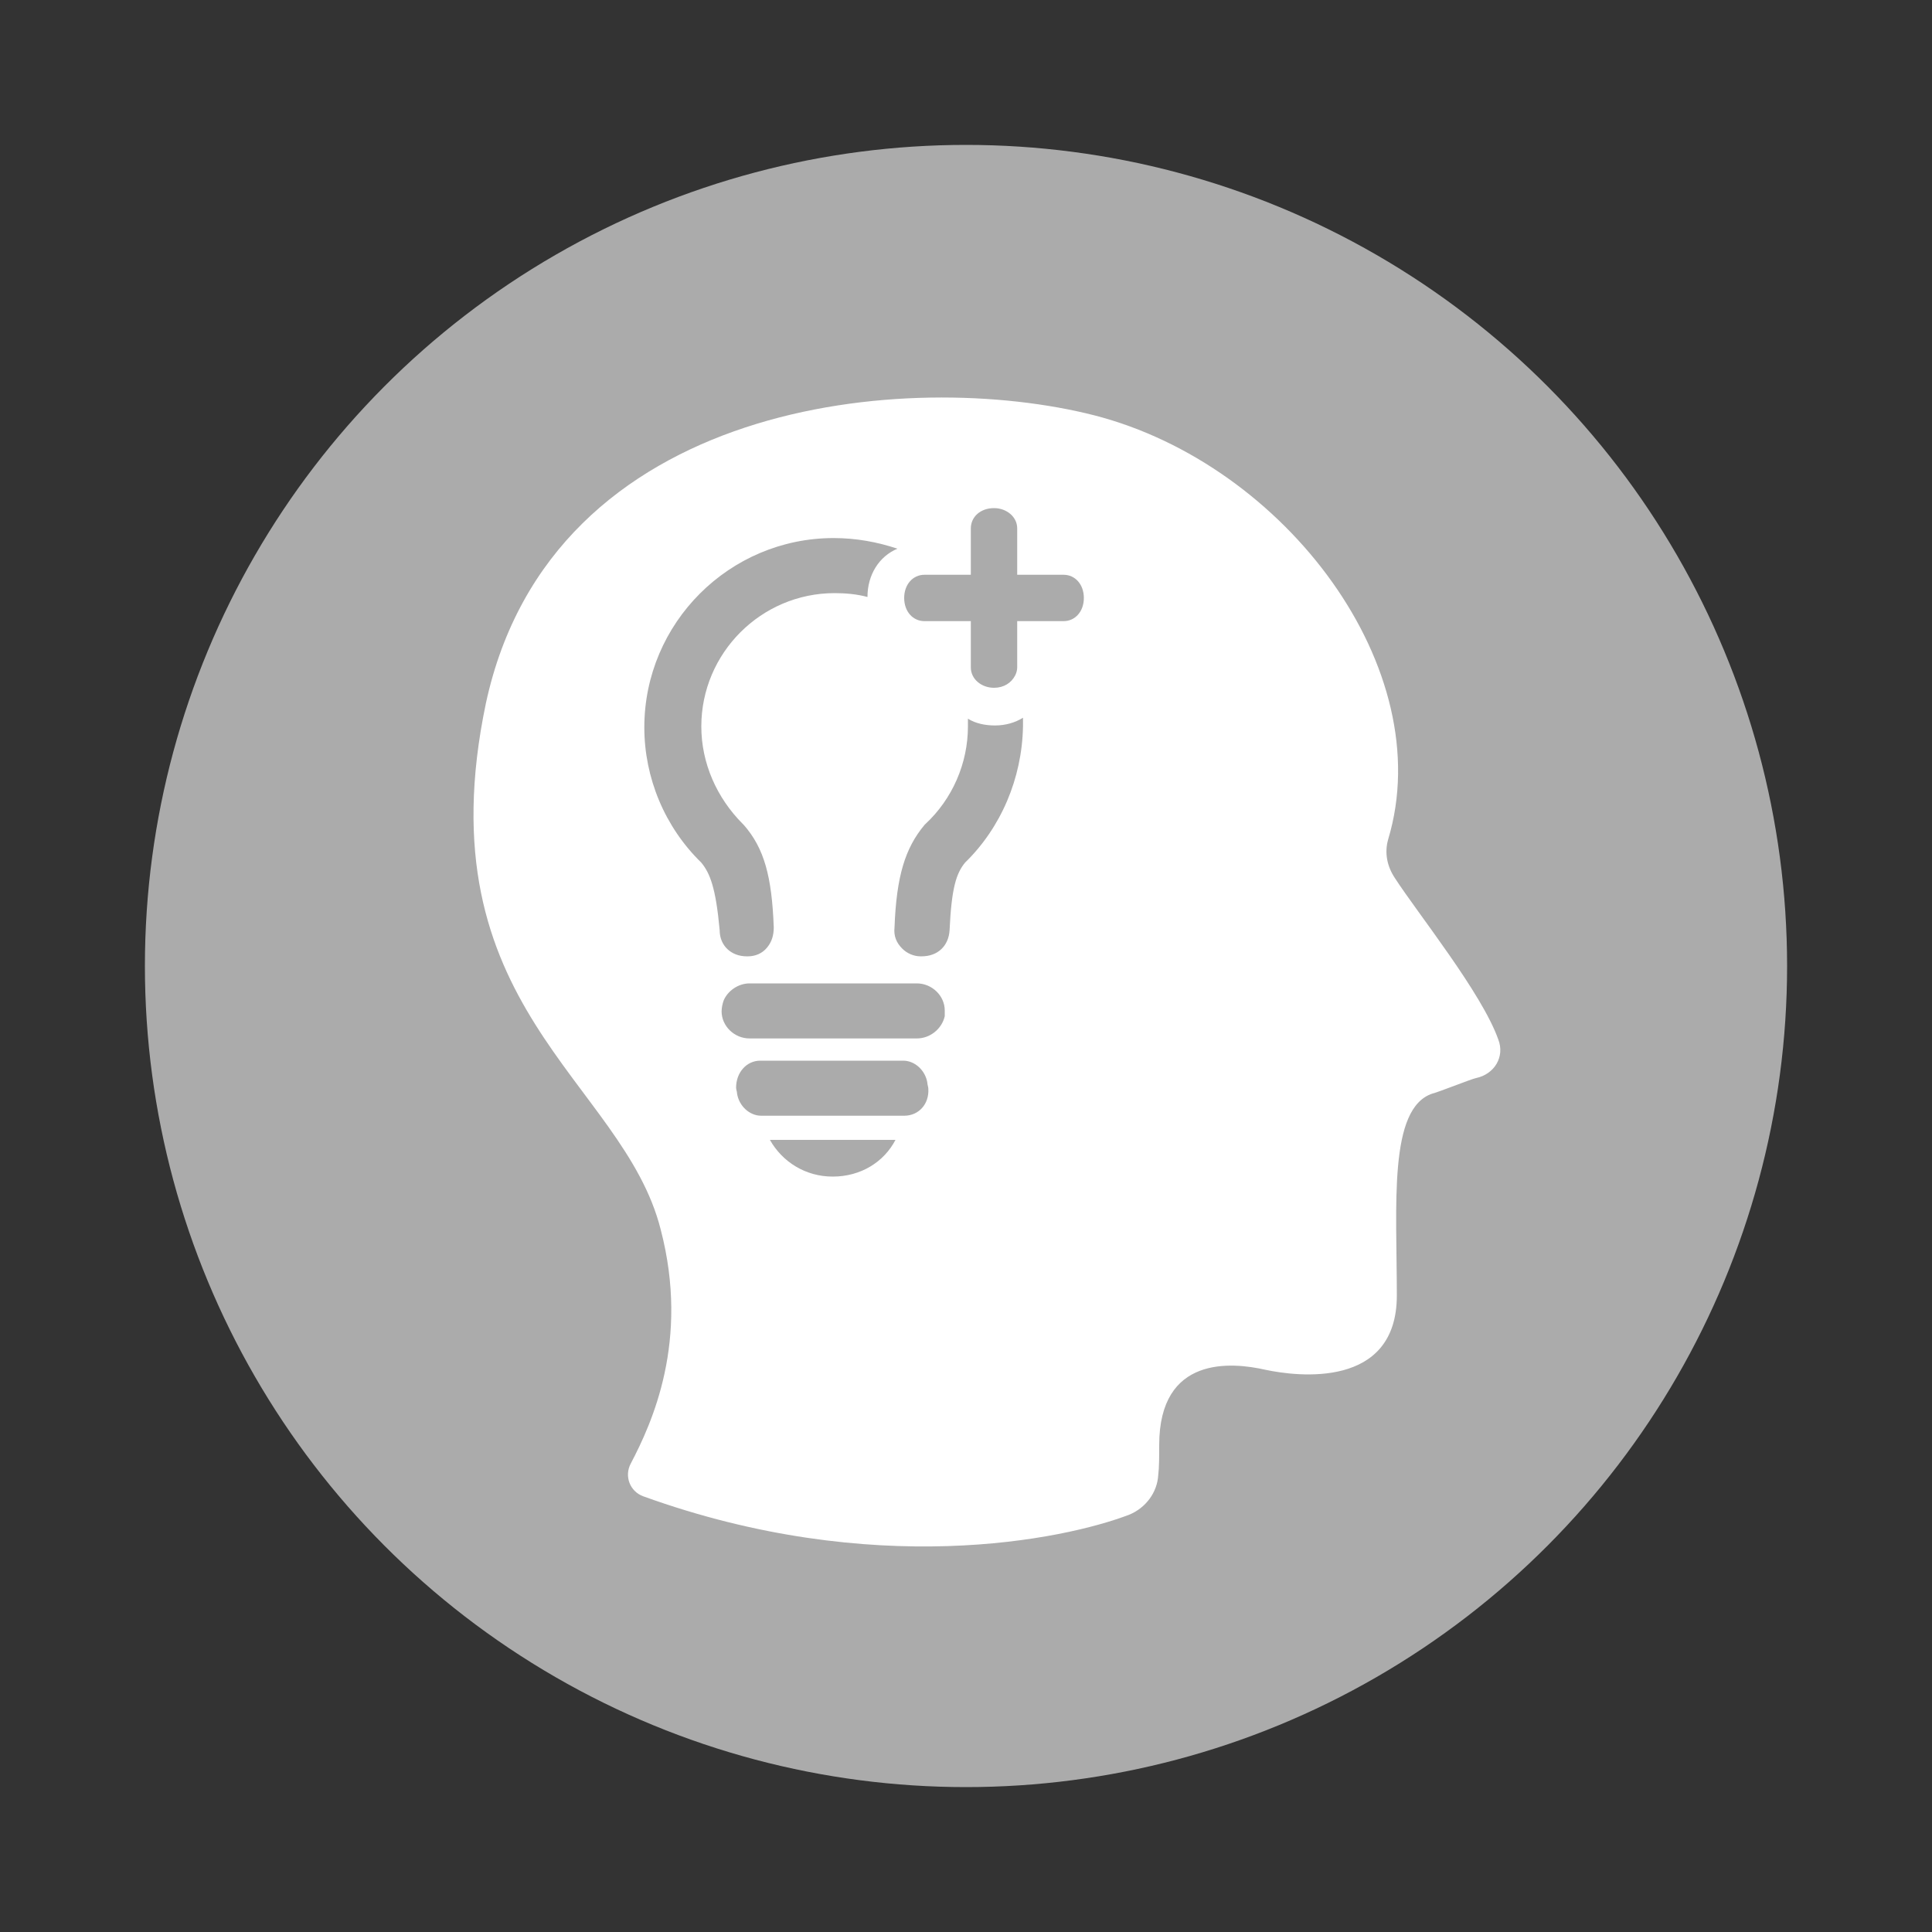
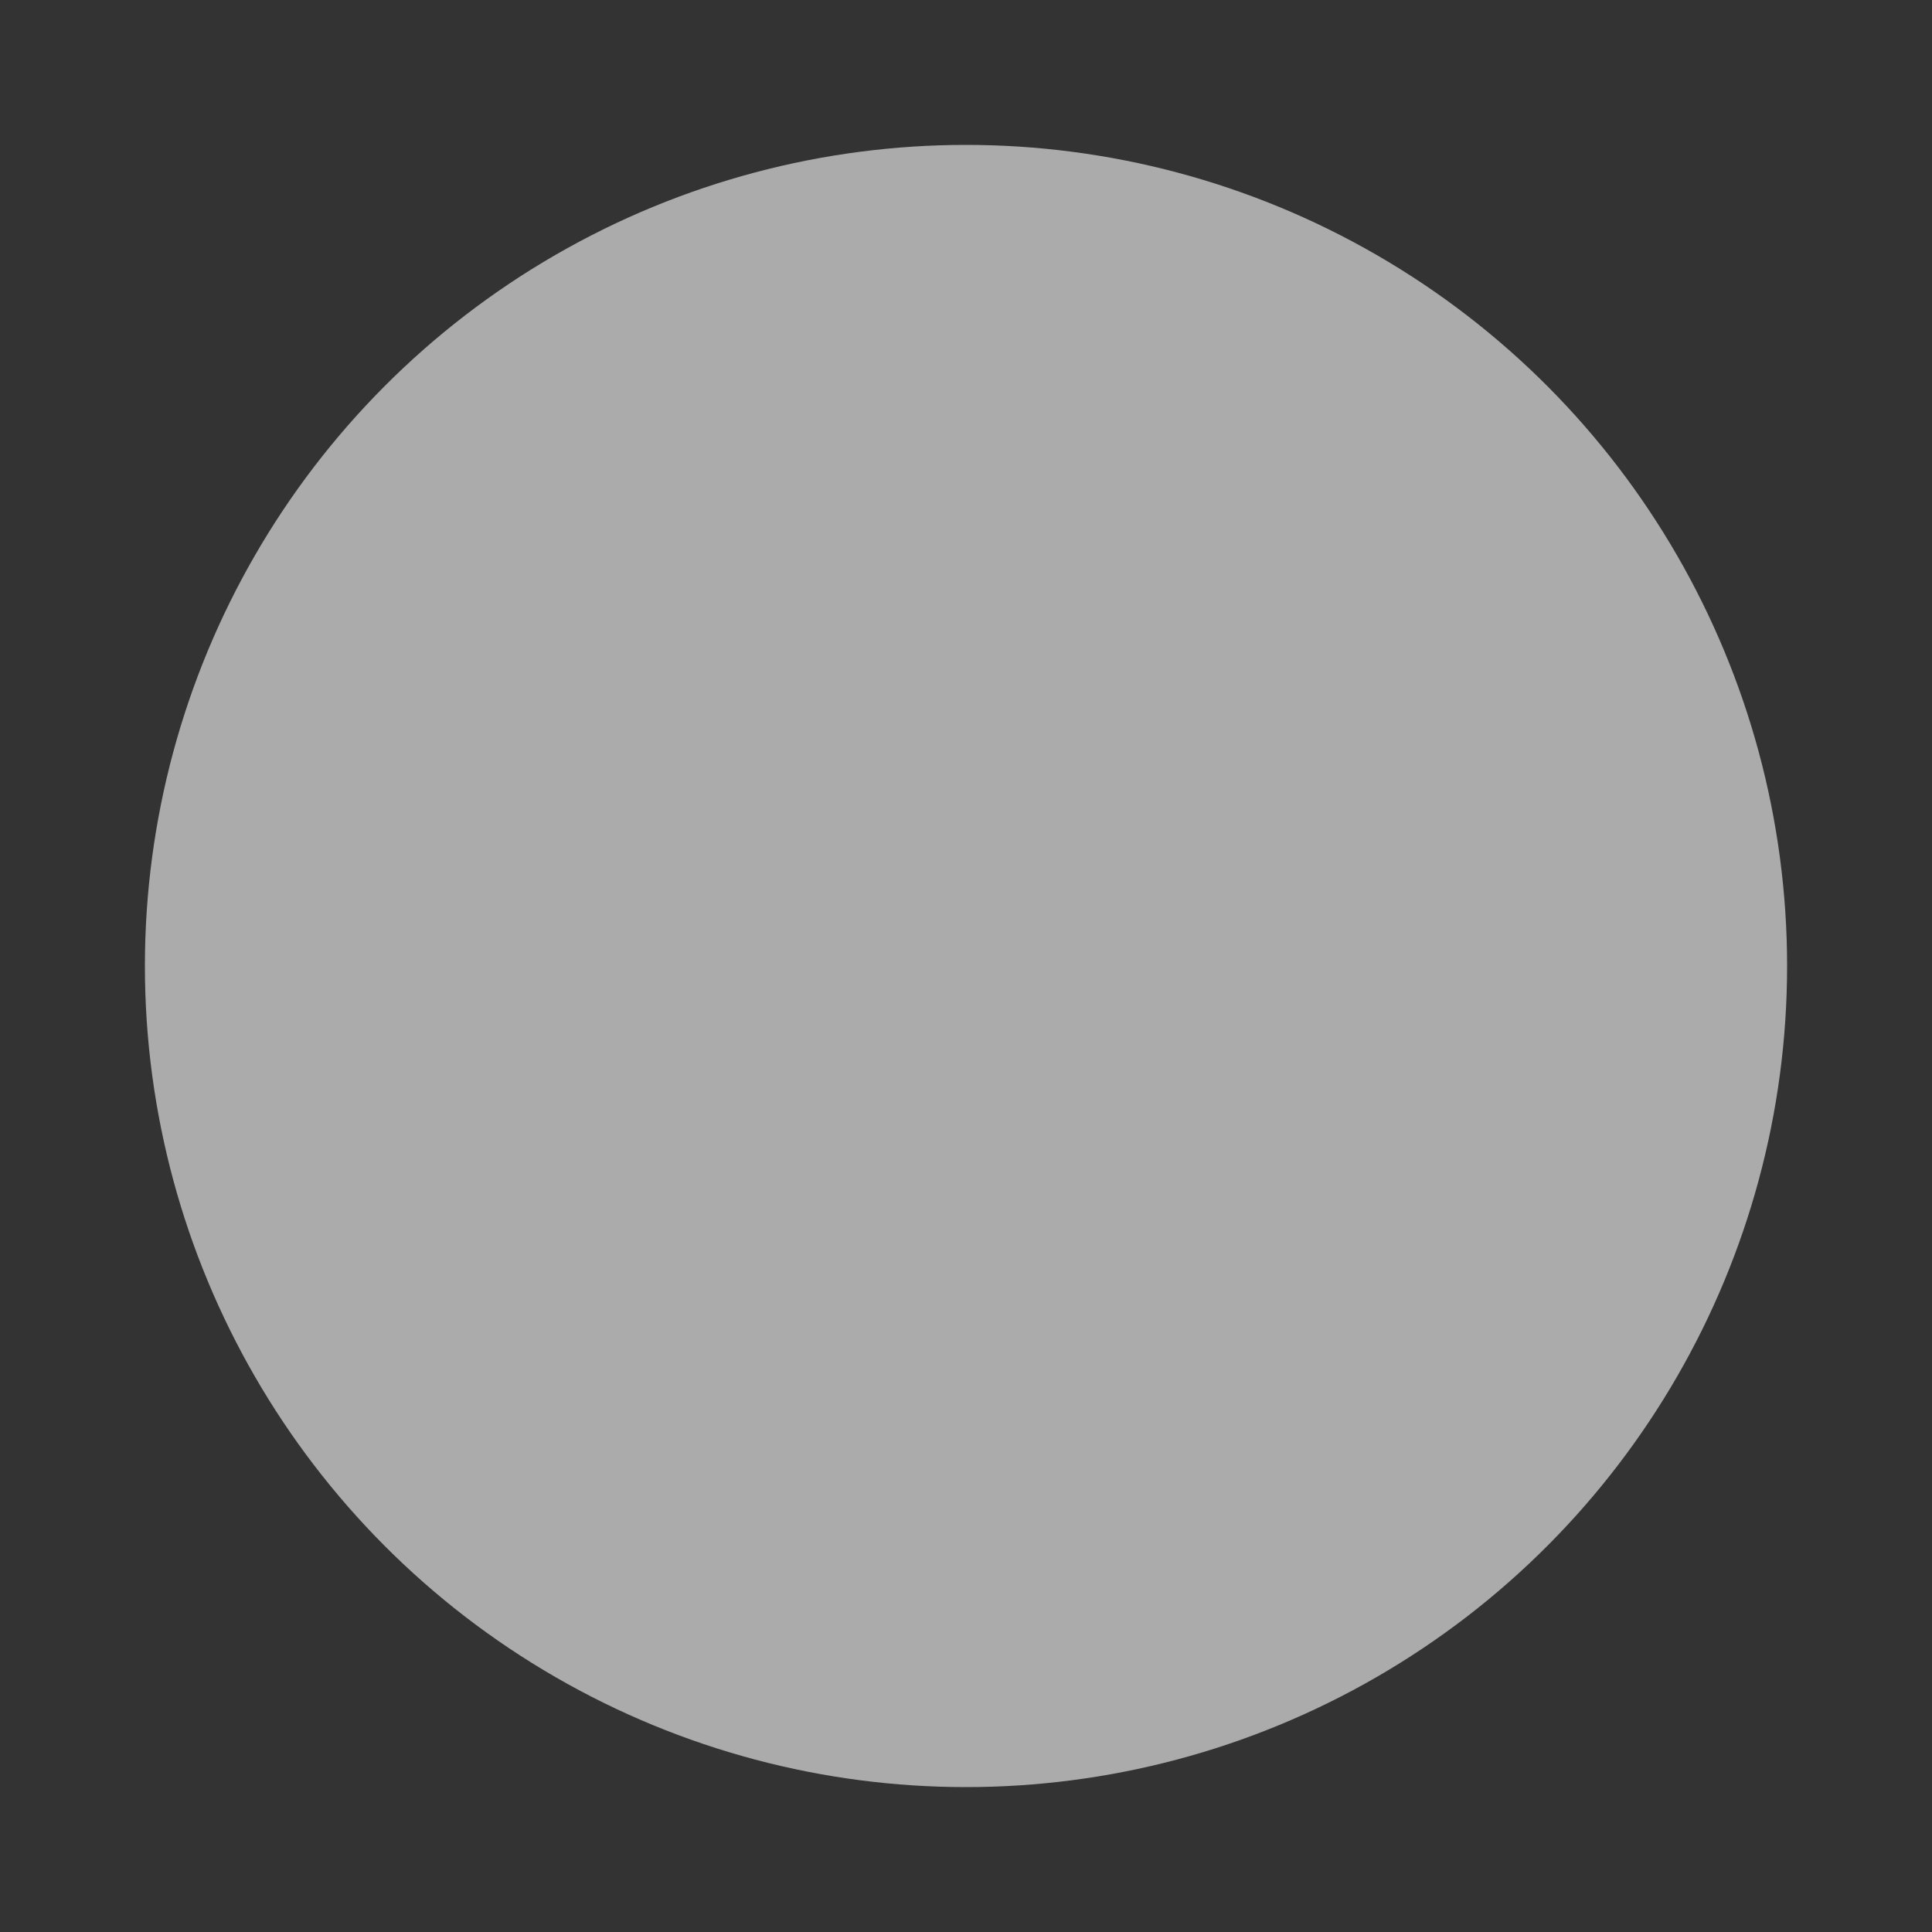
<svg xmlns="http://www.w3.org/2000/svg" viewBox="50 0 200 200" width="370" height="370">
  <rect x="50" y="0" width="200" height="200" fill="#333333" stroke="none" />
  <svg version="1.1" id="Ebene_1" x="0px" y="0px" viewBox="0 0 300 200" xml:space="preserve" width="300" data-manipulated-width="true" height="200" data-manipulated-height="true">
    <g>
      <circle fill="#ABABAB" cx="150" cy="100" r="85" />
-       <path fill="#FFFFFF" d="M205.1,107.6c-1.7-4.8-8.3-13-10.7-16.7c-0.8-1.2-1.1-2.6-0.7-4c5.3-17.6-10.6-38.8-30.4-43.9   c-19.2-4.9-56.2-1.7-63,29.8c-6.6,31.5,14.2,39,18.1,54.5c3,11.5-0.9,20-3.1,24.2c-0.7,1.3-0.1,2.9,1.3,3.4   c23.8,8.6,43.5,4.5,50.3,1.9c1.7-0.7,2.9-2.3,3-4.1c0.1-0.8,0.1-1.9,0.1-3.1c0-9.3,7.5-8.6,11-7.8c3.3,0.7,13.6,2,13.6-7.7   c0-9.3-0.9-19.4,3.7-20.9c0.5-0.1,4-1.5,4.5-1.6C204.7,111.2,205.8,109.4,205.1,107.6z M122.6,89.3c-3.8-3.7-5.9-8.8-5.9-14   c0-10.8,8.8-19.6,19.6-19.6c2.3,0,4.5,0.4,6.6,1.1c-1.9,0.8-3.1,2.7-3.1,5c-1.1-0.3-2.3-0.4-3.4-0.4c-7.6,0-13.8,6.2-13.8,13.8   c0,3.8,1.6,7.4,4.3,10.1l0.1,0.1c2.1,2.4,2.9,5.3,3.1,10.6c0,0.8-0.2,1.5-0.7,2.1s-1.2,0.9-2,0.9c-0.1,0-0.1,0-0.1,0   c-1.6,0-2.8-1.1-2.8-2.7C124.1,91.9,123.5,90.4,122.6,89.3z M136.2,121.8c-2.8,0-5.2-1.5-6.5-3.8h13   C141.5,120.3,139.1,121.8,136.2,121.8z M143.6,115.5h-14.8c-1.2,0-2.3-1-2.5-2.3c0-0.2-0.1-0.4-0.1-0.6c0-1.6,1.1-2.8,2.5-2.8h14.8   c1.2,0,2.3,1,2.5,2.3c0,0.2,0.1,0.4,0.1,0.6C146.2,114.3,145.1,115.5,143.6,115.5z M147.8,105.2c-0.3,1.3-1.5,2.3-2.9,2.3h-17.3   c-1.6,0-2.9-1.3-2.9-2.8c0-0.4,0.1-0.8,0.2-1.1c0.4-1,1.5-1.8,2.7-1.8h17.3c1.6,0,2.9,1.3,2.9,2.8   C147.8,104.8,147.8,105,147.8,105.2z M149.9,89.3c-0.9,1.1-1.4,2.6-1.6,7c-0.1,1.6-1.2,2.7-2.9,2.7c-0.1,0-0.1,0-0.1,0   c-0.7,0-1.4-0.3-1.9-0.8c-0.6-0.6-0.9-1.3-0.8-2.2c0.2-5.3,1.1-8.2,3.1-10.6l0.1-0.1c2.8-2.6,4.4-6.3,4.4-10.1c0-0.3,0-0.6,0-0.8   c0.8,0.5,1.8,0.7,2.8,0.7c1.1,0,2.1-0.3,2.9-0.8c0,0.3,0,0.6,0,0.9C155.8,80.6,153.6,85.7,149.9,89.3z M160.1,64.3h-4.8v4.8   c0,0.3-0.1,0.6-0.2,0.8c-0.4,0.8-1.2,1.3-2.2,1.3c-1.3,0-2.4-0.9-2.4-2.1v-4.8h-4.8c-1.2,0-2.1-1-2.1-2.4s0.9-2.4,2.1-2.4h2.2h2.6   v-4.8c0-1.2,1-2.1,2.4-2.1c1.3,0,2.4,0.9,2.4,2.1v4.8h4.8c1.2,0,2.1,1,2.1,2.4C162.2,63.3,161.3,64.3,160.1,64.3z" />
    </g>
  </svg>
</svg>